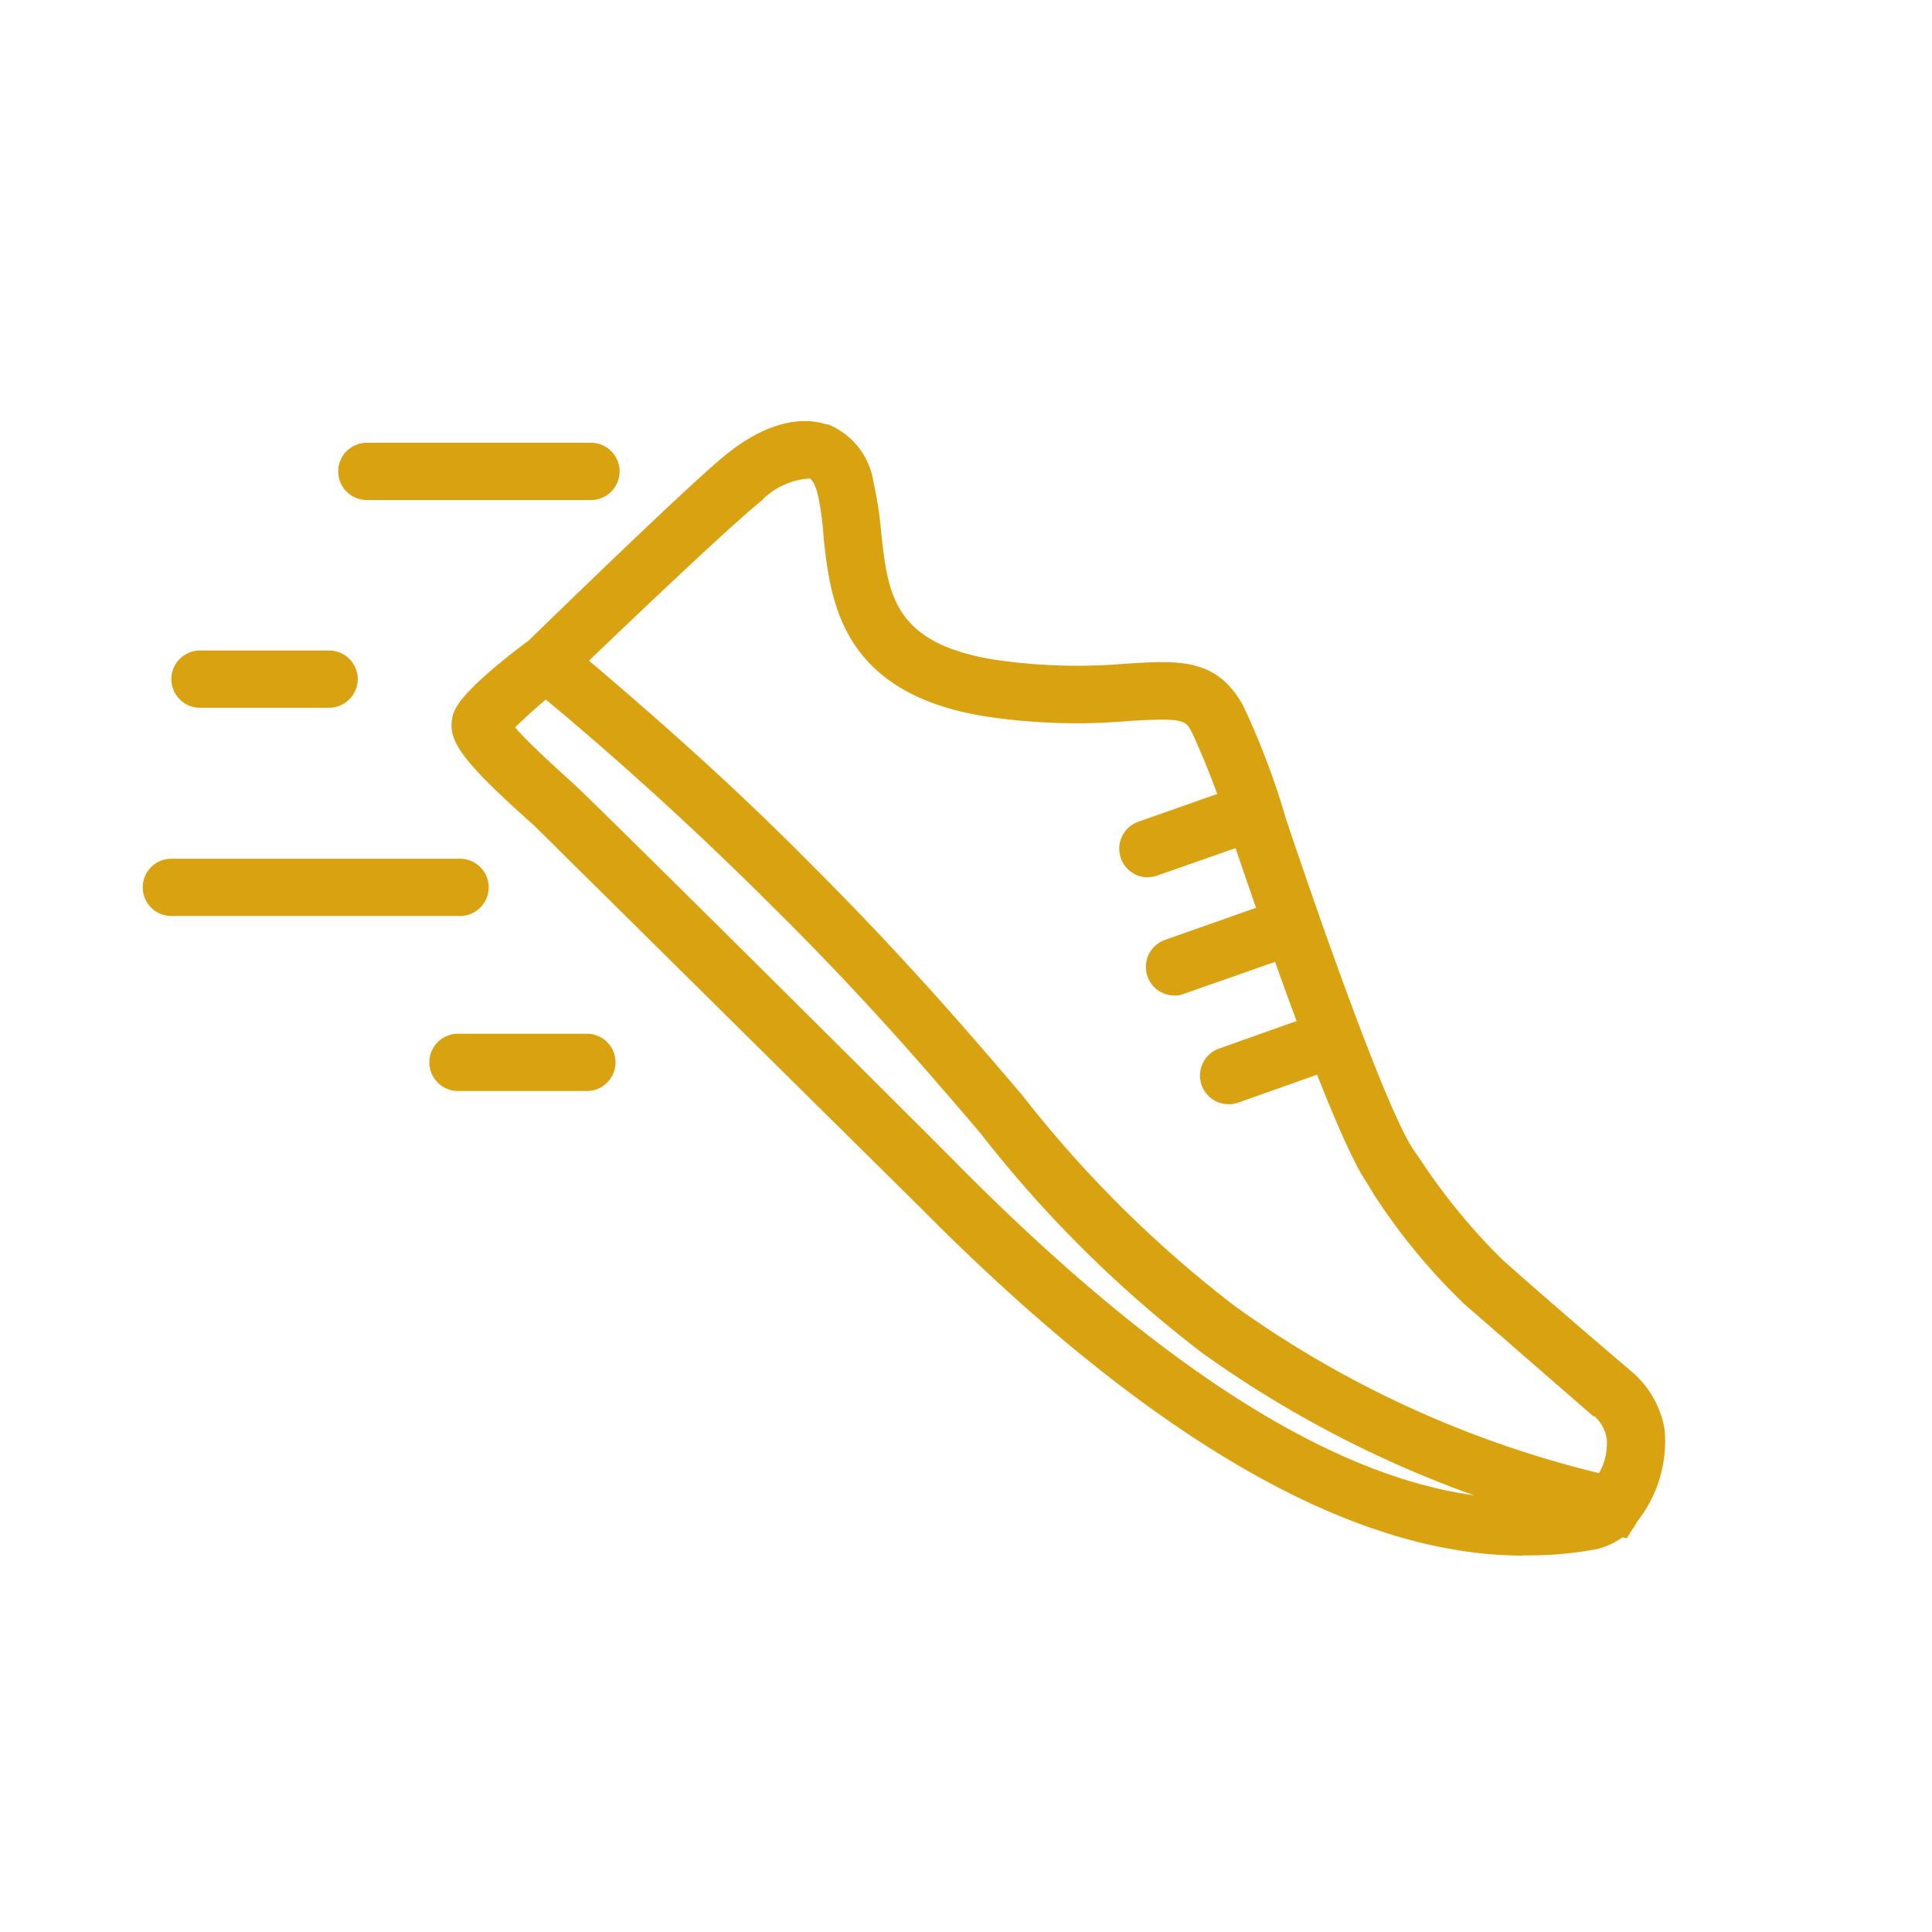
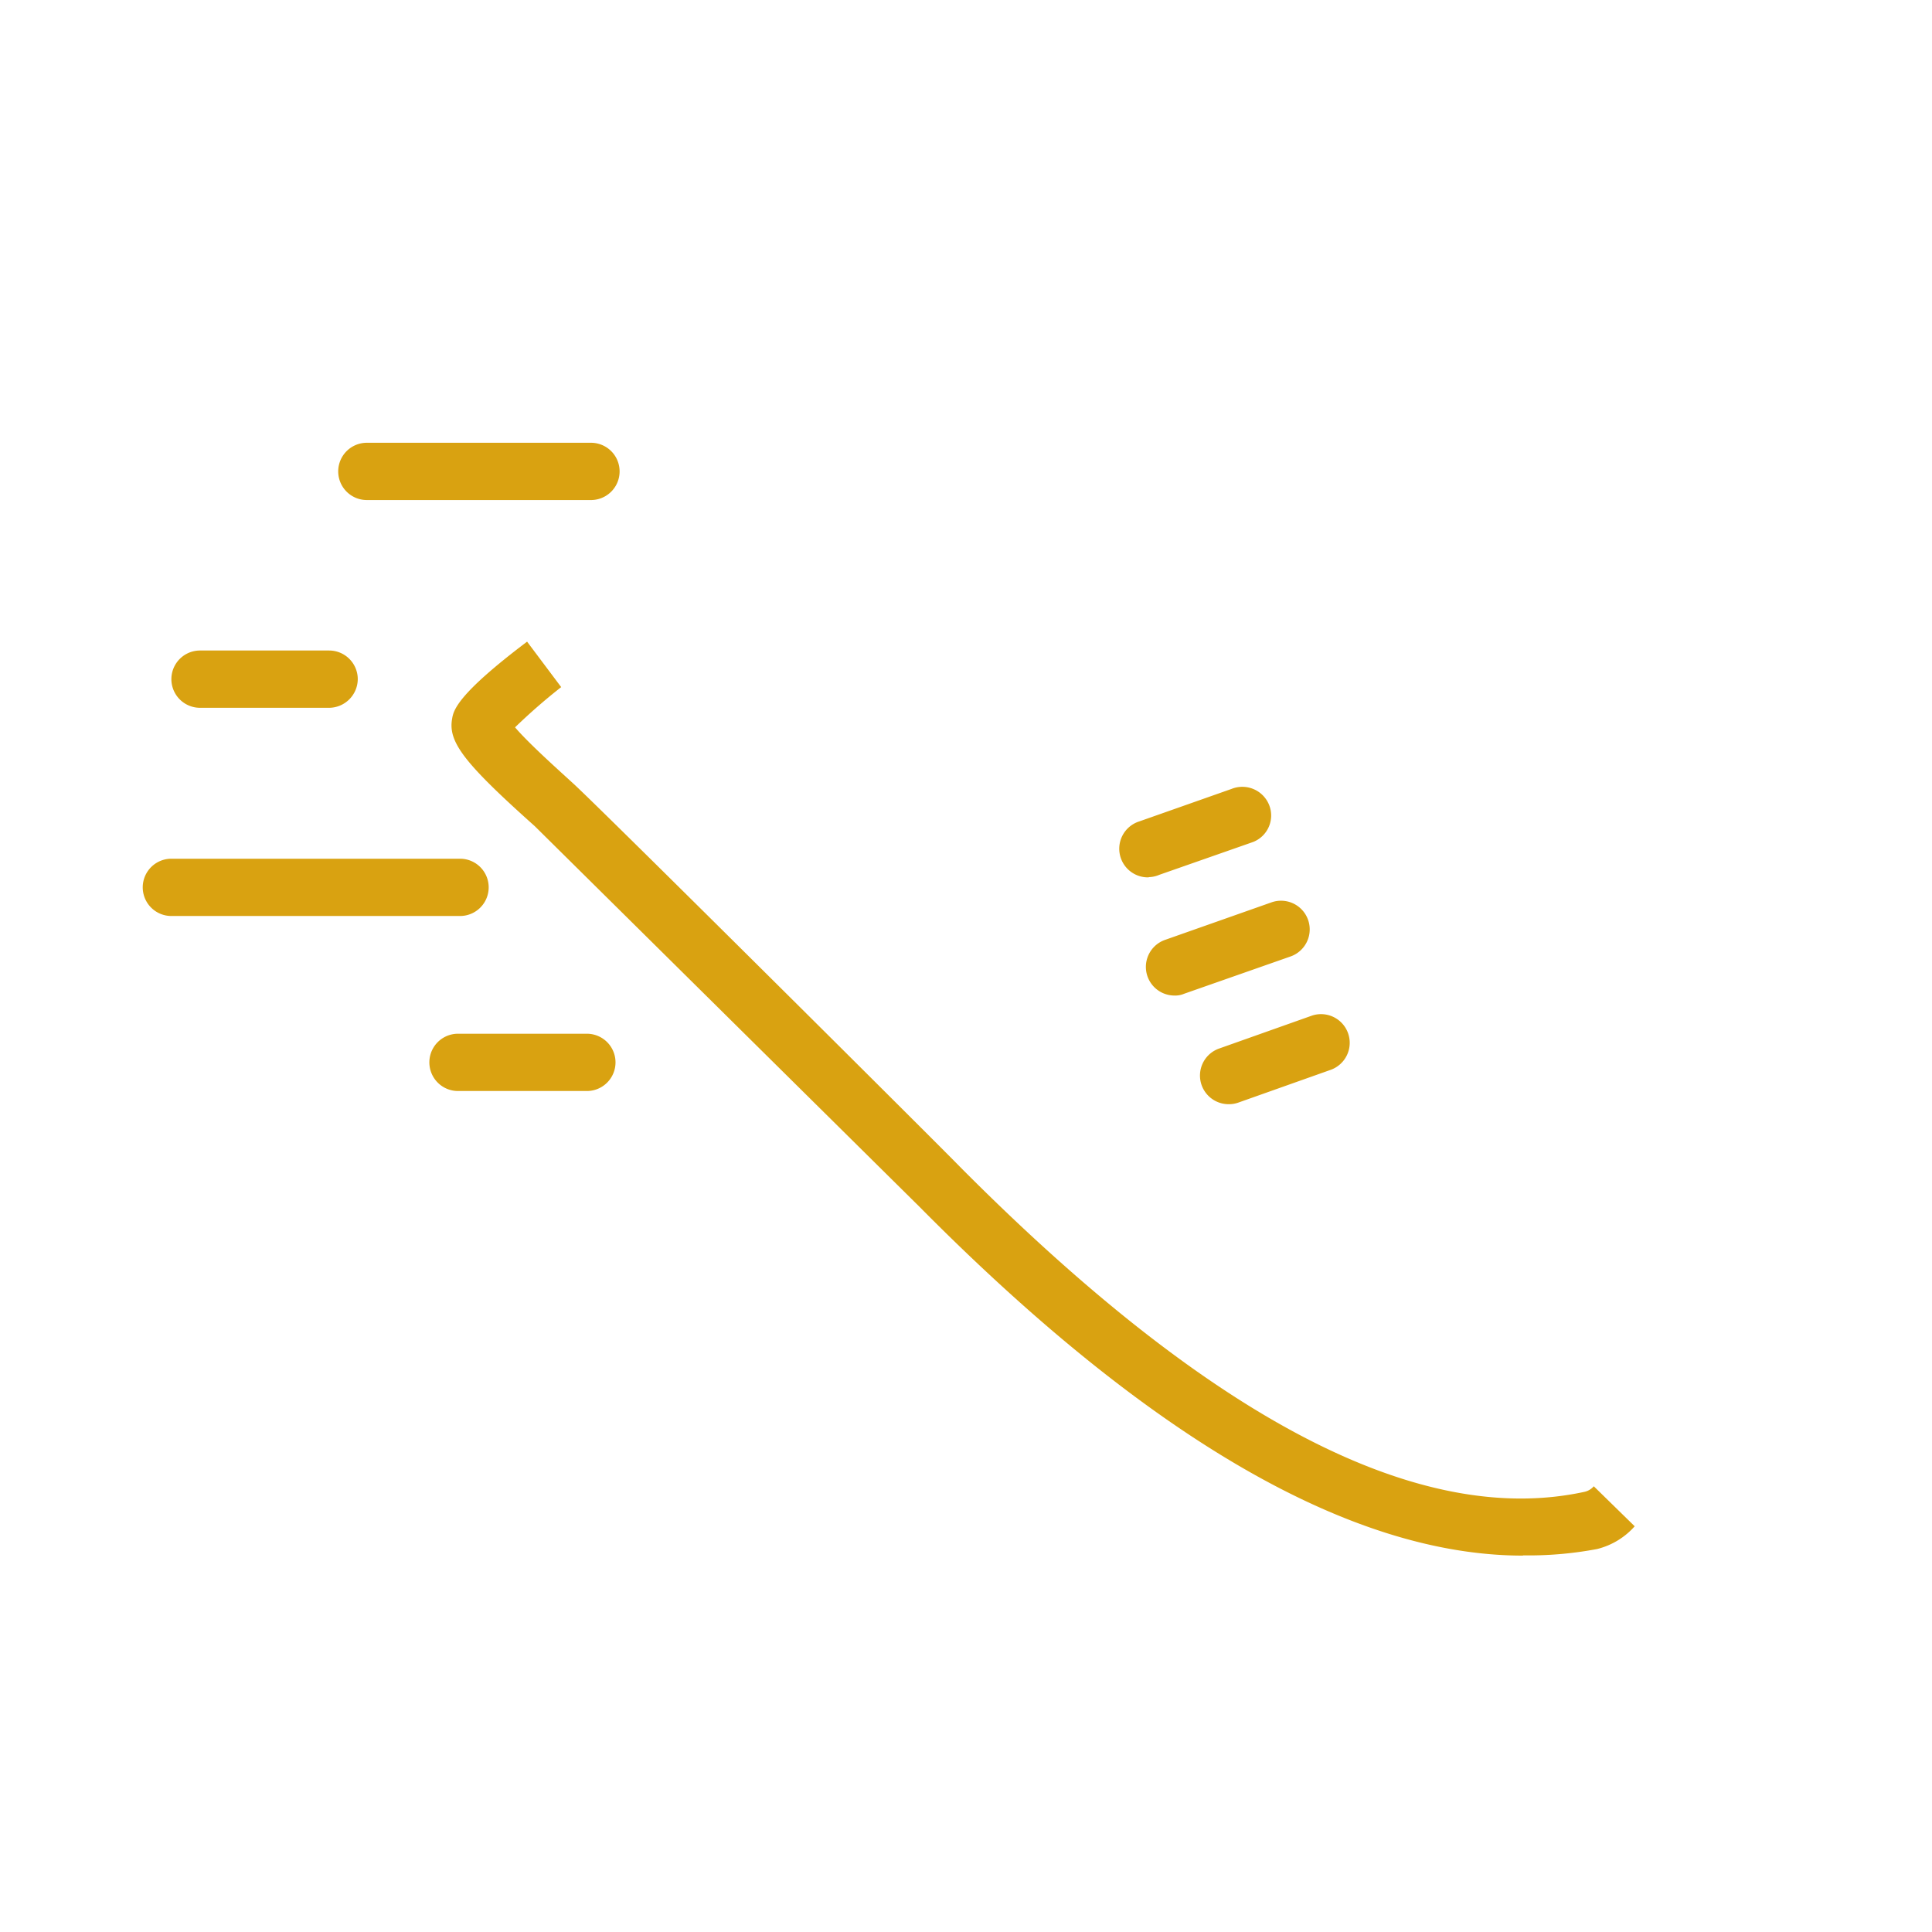
<svg xmlns="http://www.w3.org/2000/svg" viewBox="0 0 85 85" fill="#d9a211">
-   <path d="M71.57 67.68l-.84-.2a48.67 48.67 0 0 1-17.83-7.95 53.61 53.61 0 0 1-9.77-9.68c-2.44-2.86-5.2-6.08-9.38-10.2-3.3-3.28-6.8-6.47-10.46-9.47l-1.13-.9 1-1c1.6-1.56 7-6.8 8.66-8.18s3.25-1.84 4.54-1.43h.07a3.26 3.26 0 0 1 2 2.55 16.52 16.52 0 0 1 .34 2.22c.3 2.7.53 4.83 4.9 5.57a25 25 0 0 0 5.86.19c2.36-.15 4-.25 5.16 1.84A33.65 33.65 0 0 1 56.57 36c1.67 5 4.54 13.1 5.67 14.66l.25.36a27 27 0 0 0 3.63 4.42c2.7 2.4 5.6 4.84 5.6 4.85a4.25 4.25 0 0 1 1.52 2.64 5.72 5.72 0 0 1-1.2 4zm-45.64-38.6c3.3 2.8 6.52 5.68 9.55 8.74 4.27 4.25 7.05 7.5 9.5 10.37a51.82 51.82 0 0 0 9.37 9.29 46.08 46.08 0 0 0 16 7.33 2.62 2.62 0 0 0 .34-1.5 1.66 1.66 0 0 0-.54-1h-.05l-5.68-4.94a27.08 27.08 0 0 1-4-4.86l-.25-.42c-1.67-2.38-5.54-14-6-15.33a37.19 37.19 0 0 0-1.73-4.54c-.27-.52-.34-.65-2.77-.5a26.63 26.63 0 0 1-6.43-.22c-6.26-1.05-6.7-5.1-7-7.8a13.27 13.27 0 0 0-.24-1.85c-.13-.6-.32-.78-.37-.8a3.25 3.25 0 0 0-2.15 1c-1.16.93-4.48 4.06-7.55 7z" />
  <path d="M67 68.44c-7.54 0-16.44-5.14-26.54-15.34L23.53 36.35c-3.1-2.77-3.82-3.7-3.64-4.72.06-.37.2-1.06 3.3-3.4l1.5 2A25.57 25.57 0 0 0 22.66 32c.63.74 2.05 2 2.57 2.48 1.25 1.14 16.4 16.22 17 16.85 11 11.07 20.2 15.9 27.5 14.3a.76.76 0 0 0 .39-.24l1.8 1.76a3.26 3.26 0 0 1-1.65 1 16.2 16.2 0 0 1-3.26.28zM54.06 48.58a1.26 1.26 0 0 1-.42-2.45l4.06-1.44a1.26 1.26 0 0 1 .84 2.38l-4.06 1.44a1.23 1.23 0 0 1-.42.07zm-2.38-4.78a1.26 1.26 0 0 1-.42-2.45l4.68-1.65a1.26 1.26 0 1 1 .84 2.38l-4.68 1.64a1 1 0 0 1-.42.08zm-1.14-5.2a1.26 1.26 0 0 1-.42-2.46l4.06-1.43a1.27 1.27 0 0 1 1.65.69 1.25 1.25 0 0 1-.69 1.64l-.14.05-4 1.4a1.23 1.23 0 0 1-.46.1zm-36.06-7.46H8.8a1.26 1.26 0 1 1 0-2.52h5.68a1.26 1.26 0 0 1 1.26 1.26 1.27 1.27 0 0 1-1.26 1.26zm5.77 9.16H7.54a1.26 1.26 0 0 1 0-2.52h12.7a1.26 1.26 0 1 1 0 2.52zM26 22h-9.86a1.26 1.26 0 0 1 0-2.52H26A1.26 1.26 0 0 1 26 22zm-.18 26h-5.67a1.26 1.26 0 0 1 0-2.52h5.67a1.26 1.26 0 0 1 0 2.52z" />
</svg>